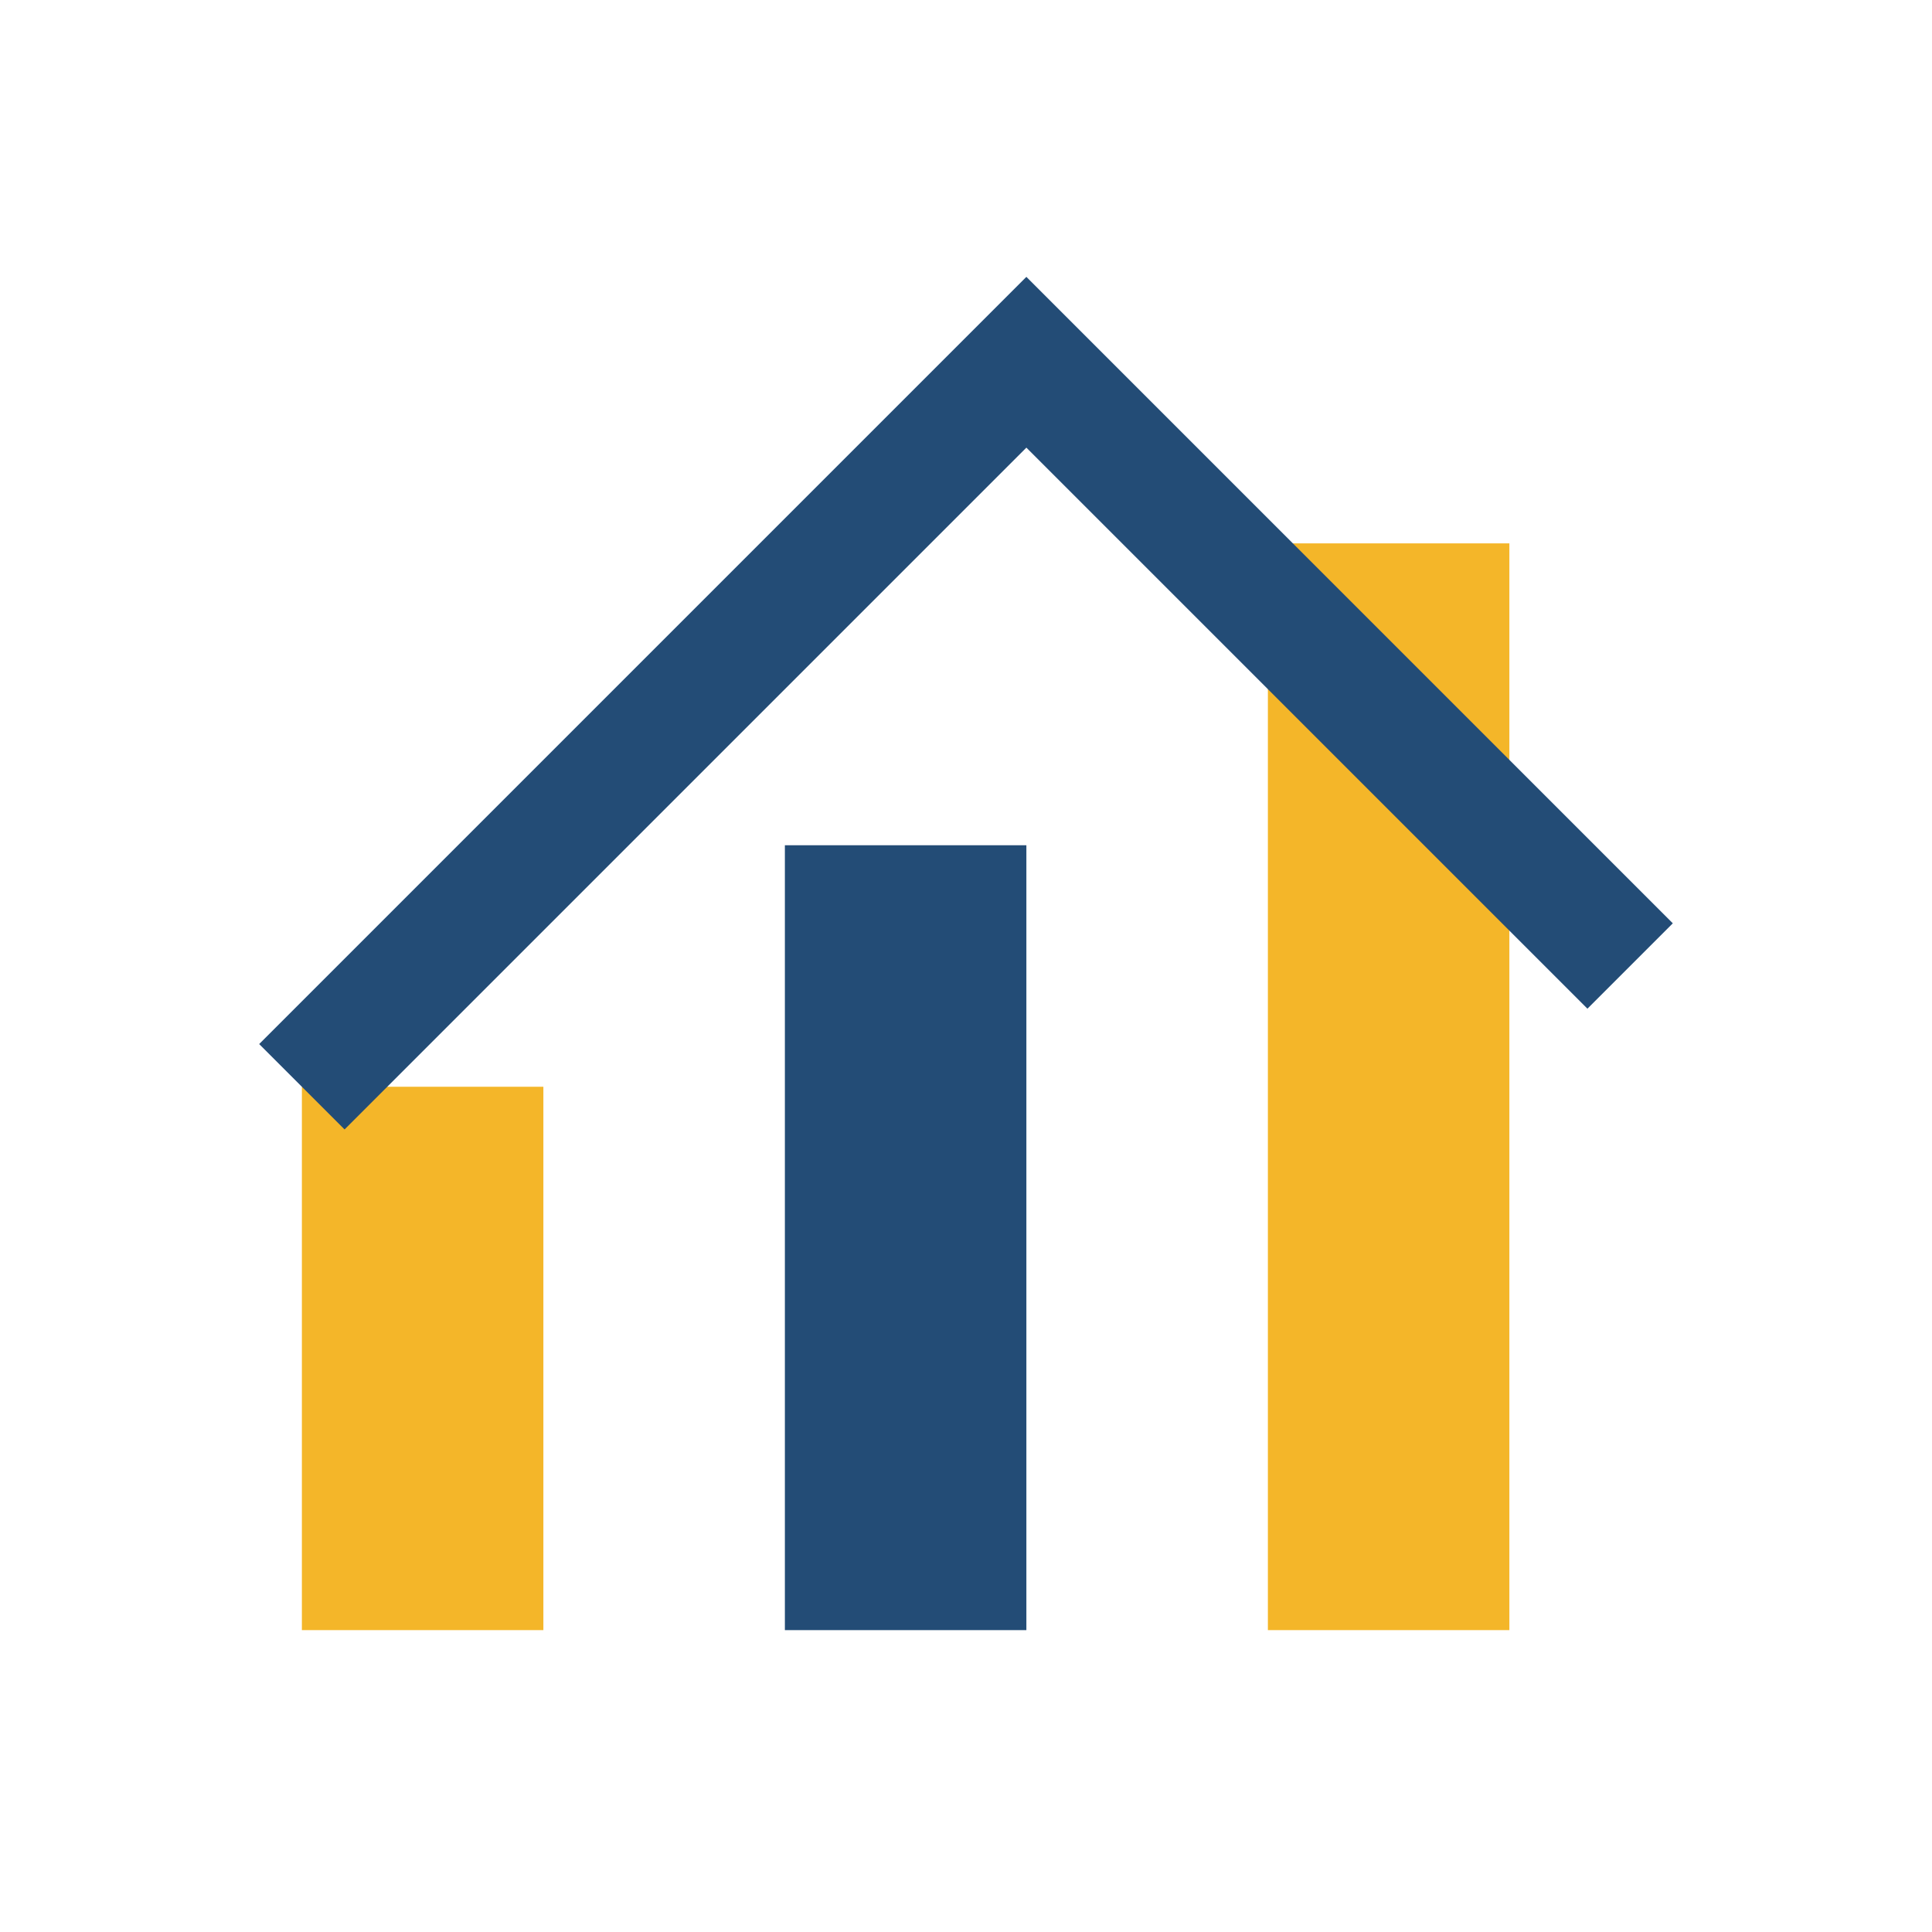
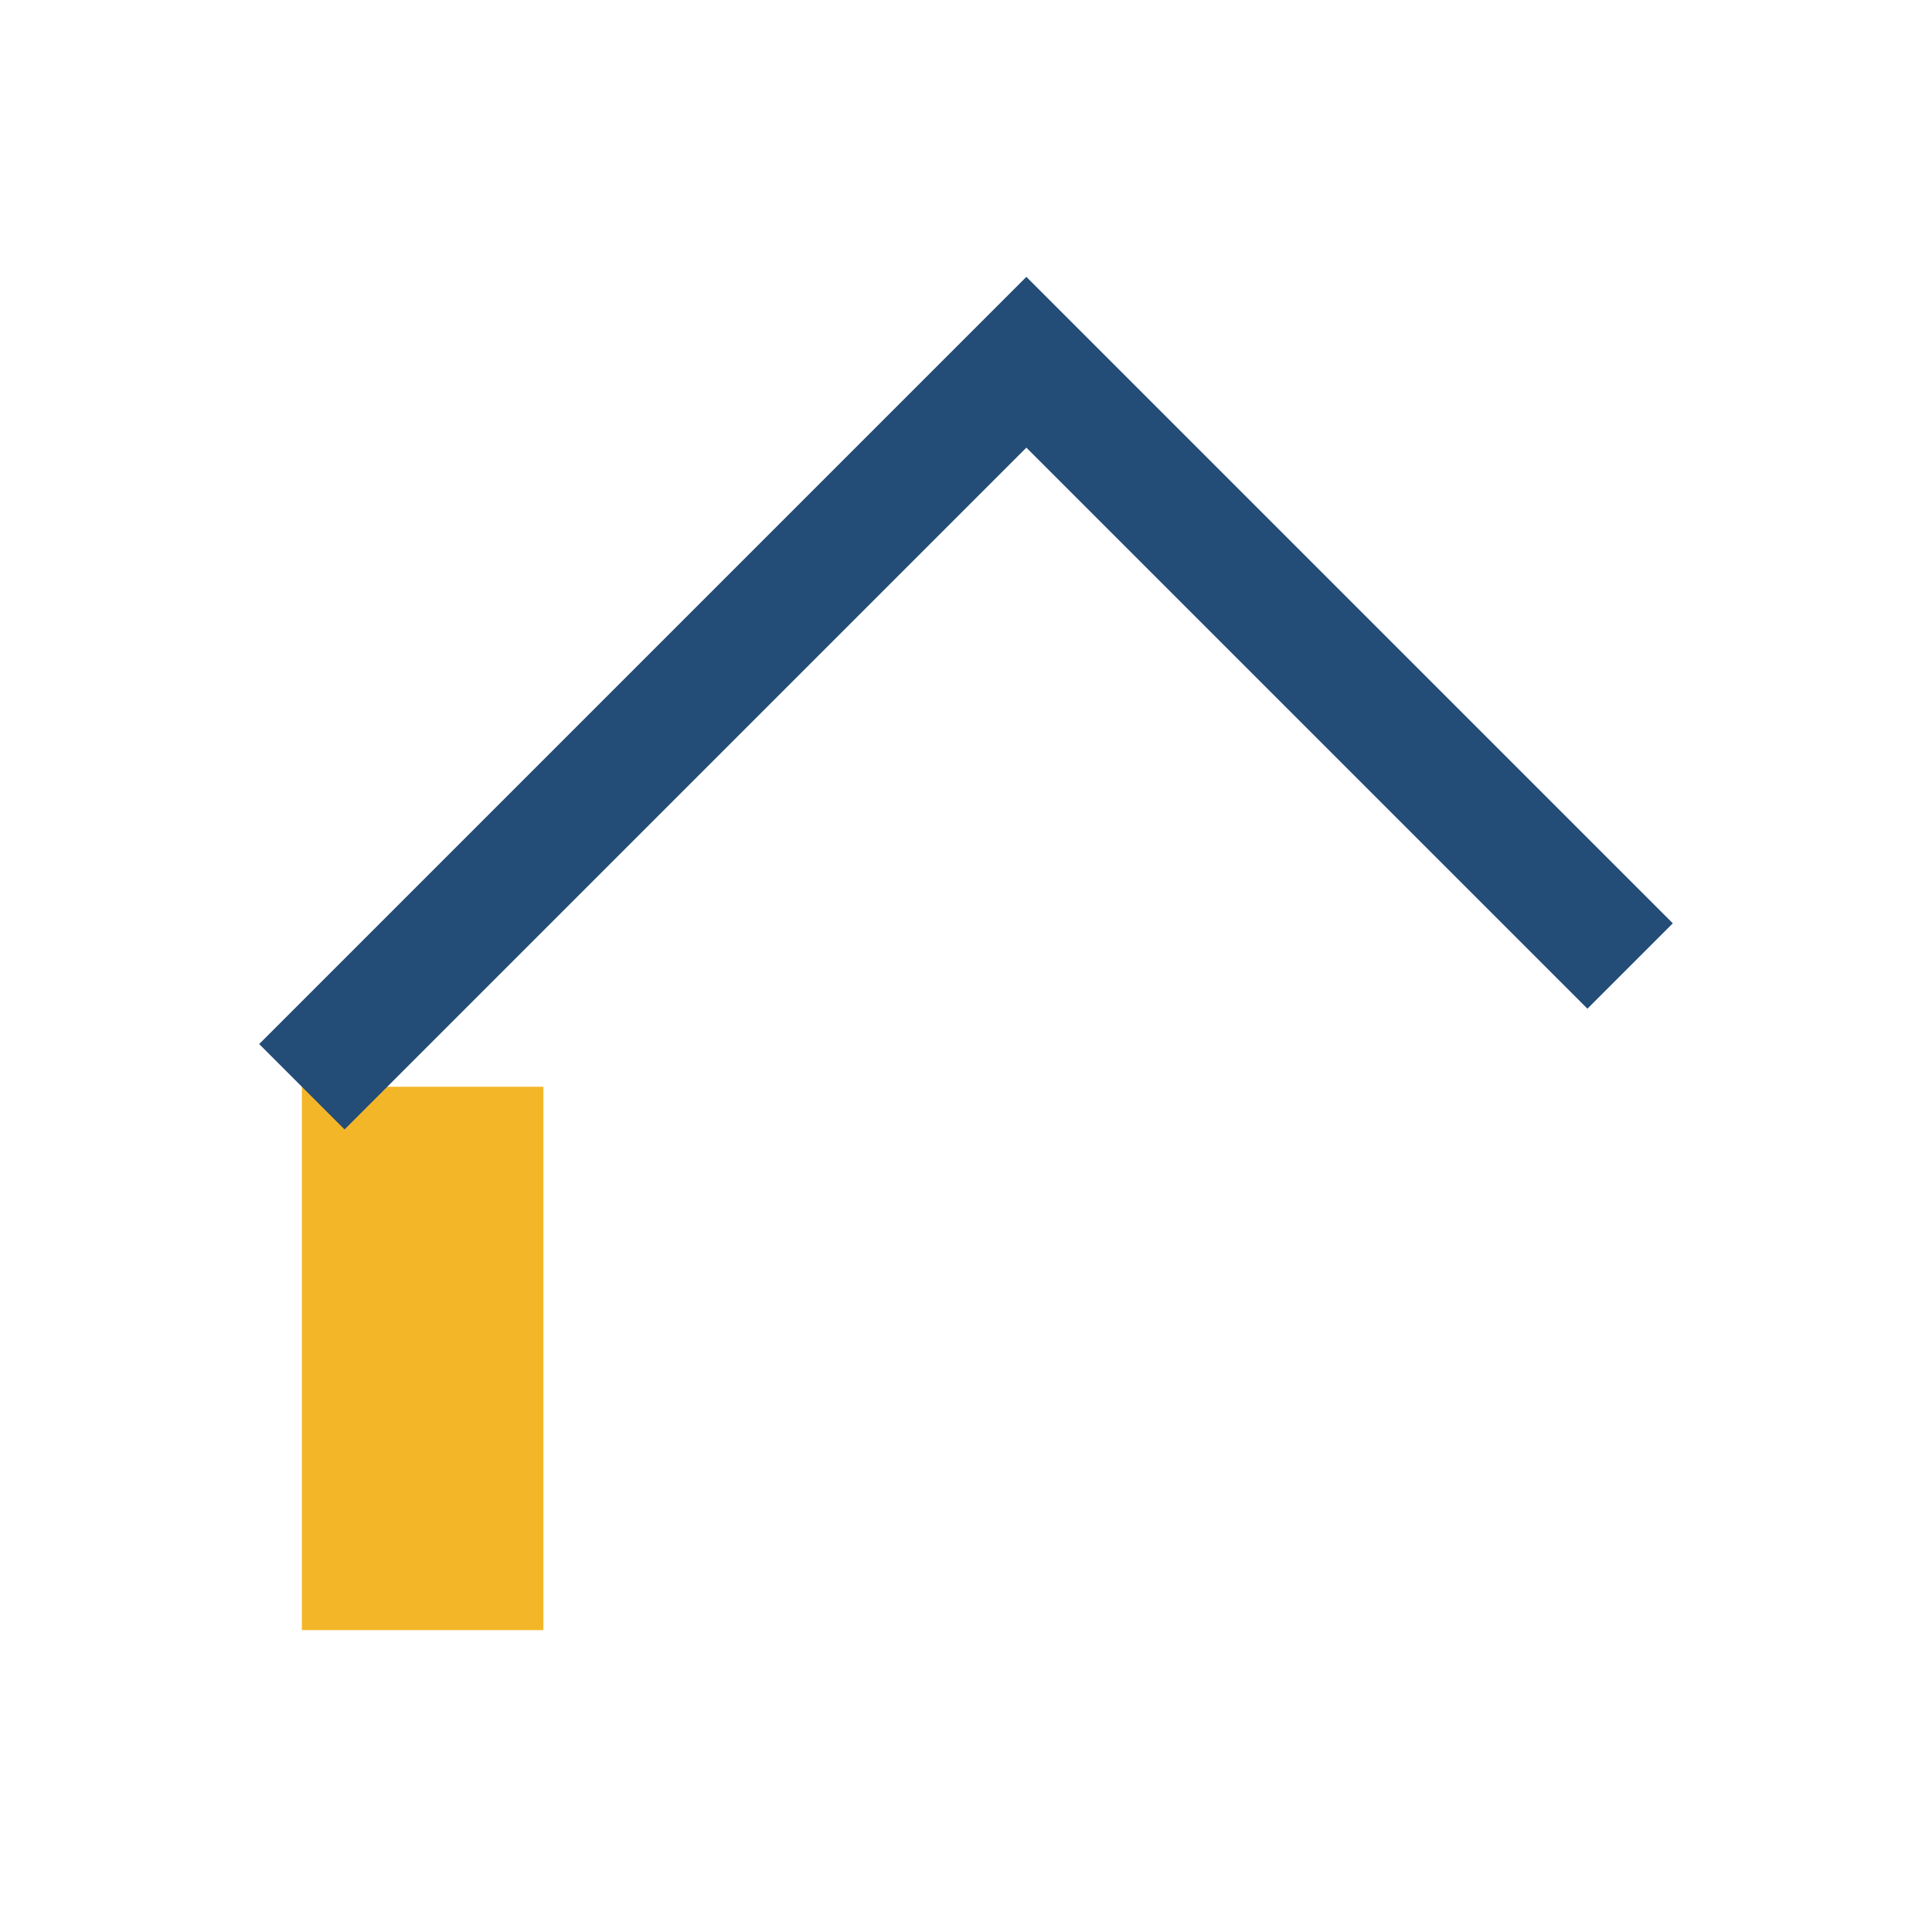
<svg xmlns="http://www.w3.org/2000/svg" width="32" height="32" viewBox="0 0 32 32">
  <rect x="5" y="18" width="4" height="9" fill="#F4B629" />
-   <rect x="13" y="14" width="4" height="13" fill="#234C76" />
-   <rect x="21" y="9" width="4" height="18" fill="#F4B629" />
  <path d="M5 18L17 6l10 10" stroke="#234C76" stroke-width="2" fill="none" />
</svg>